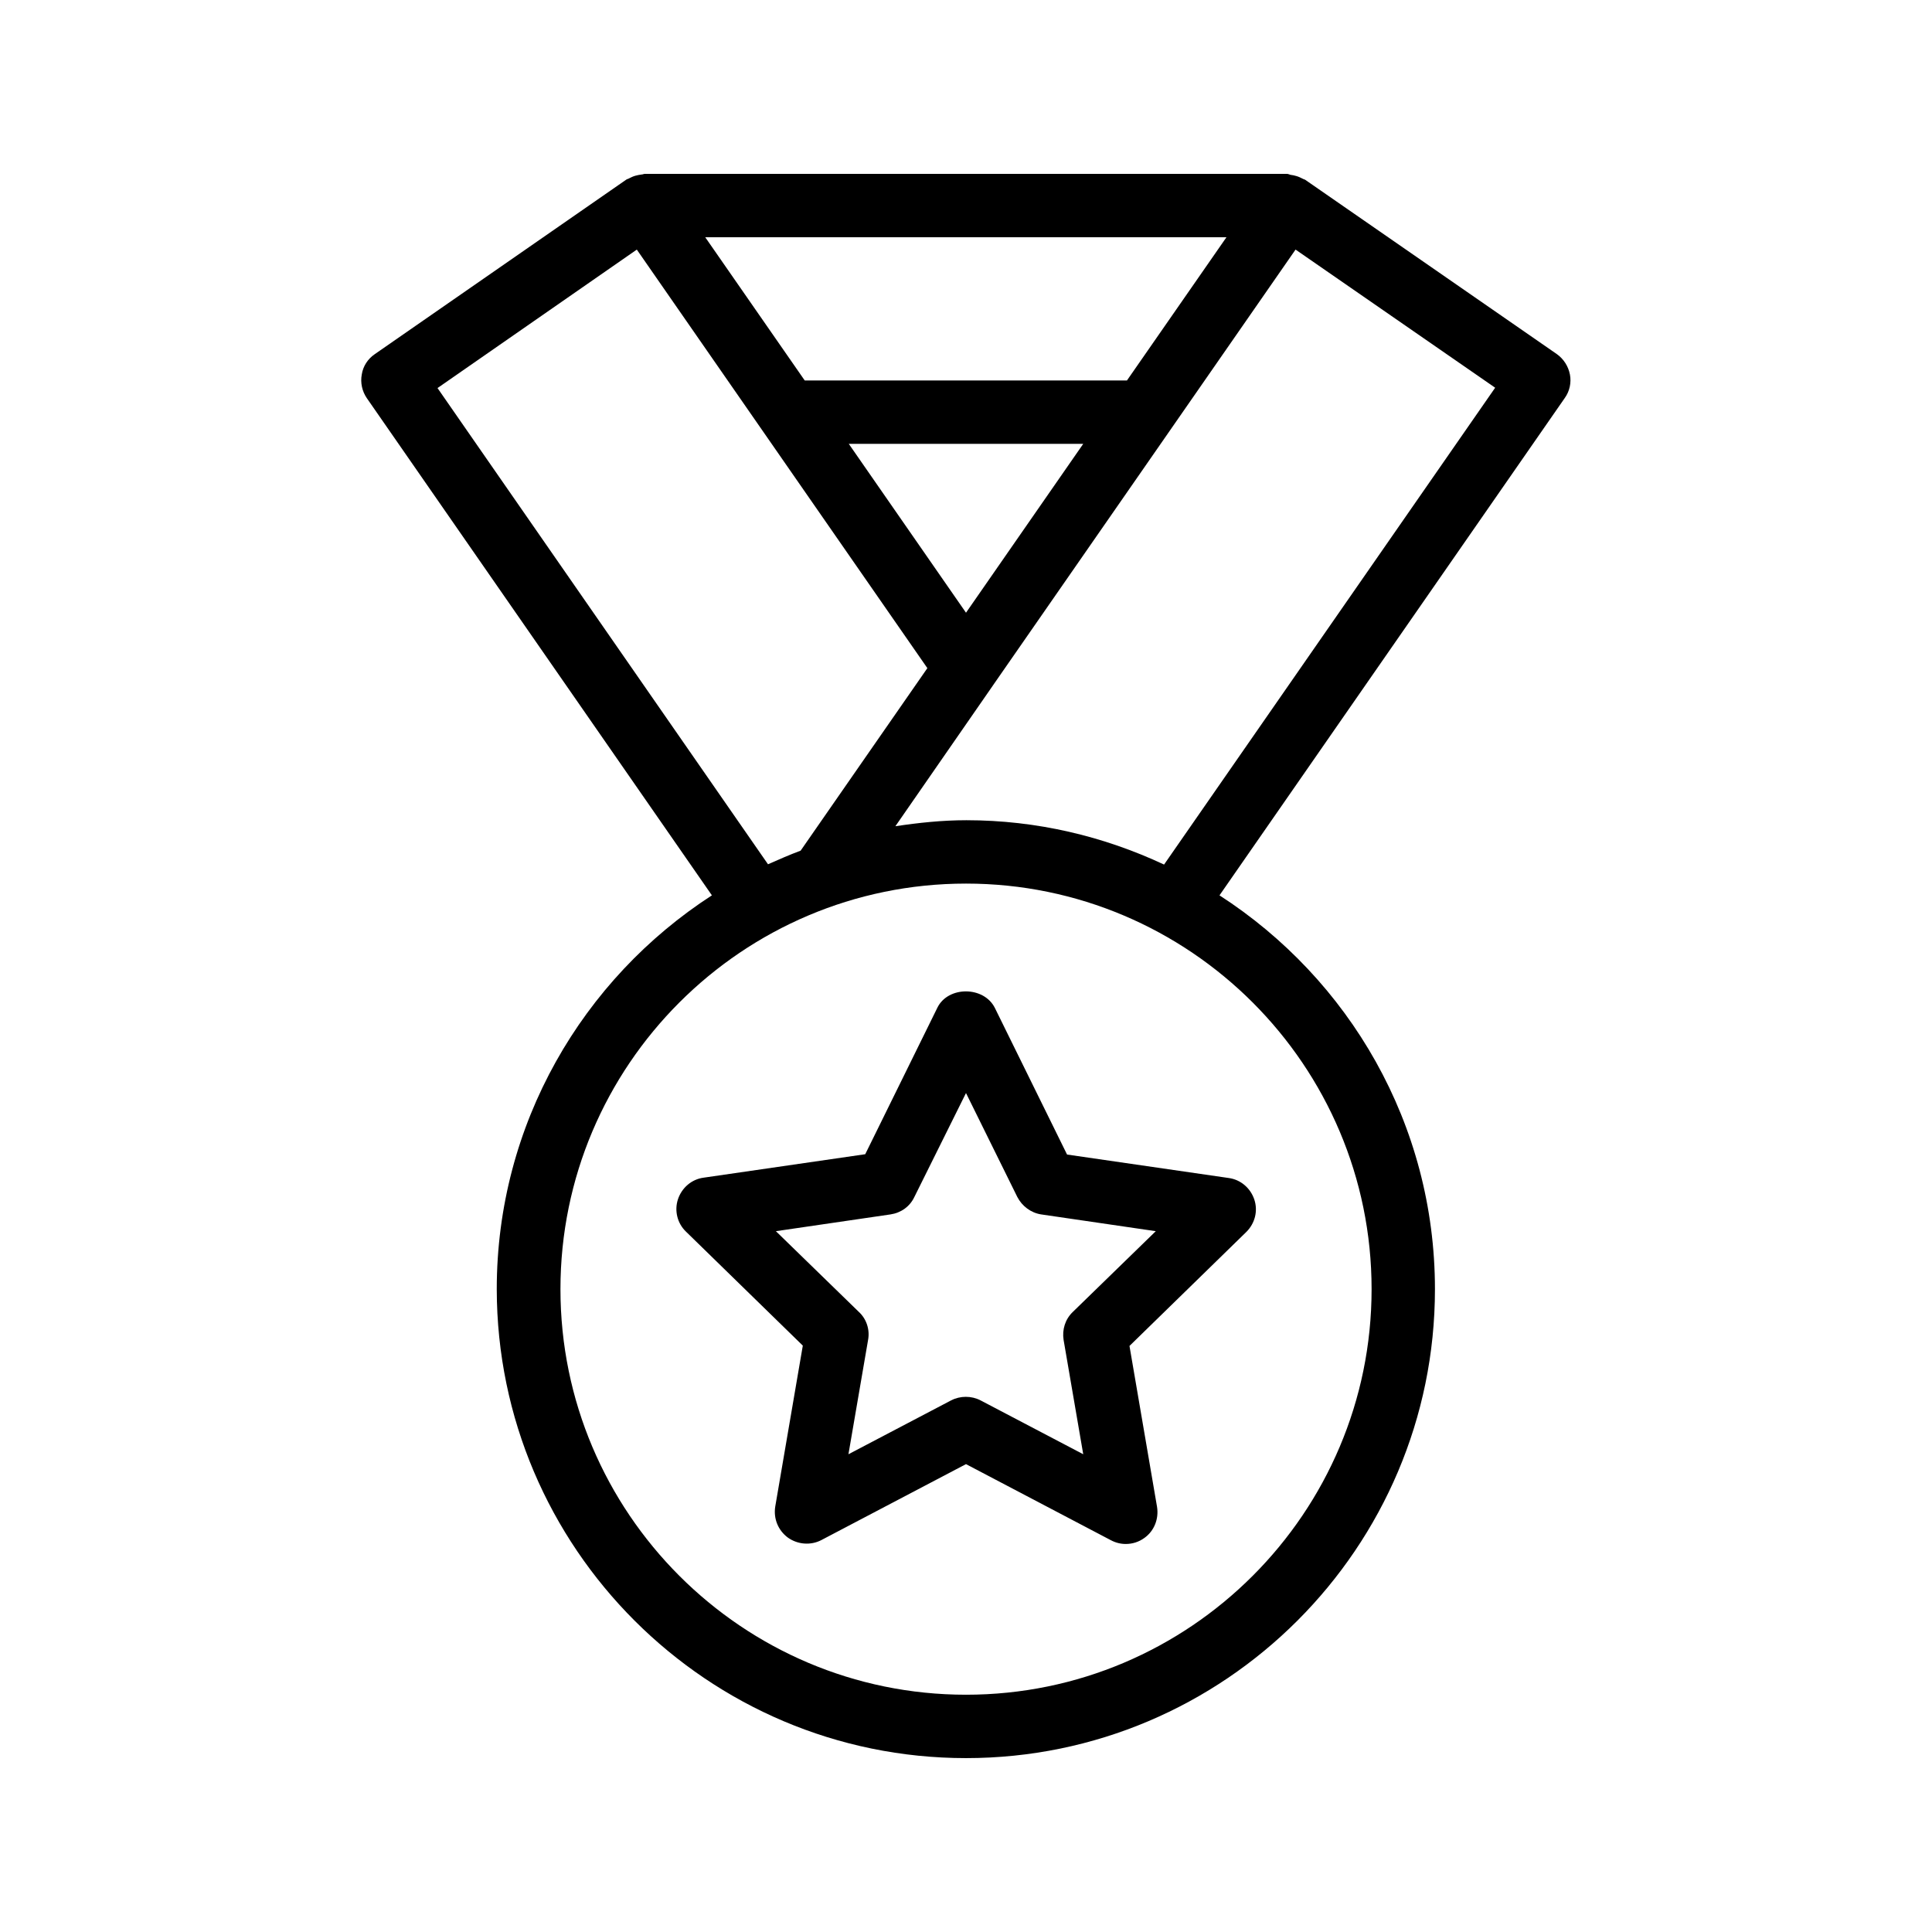
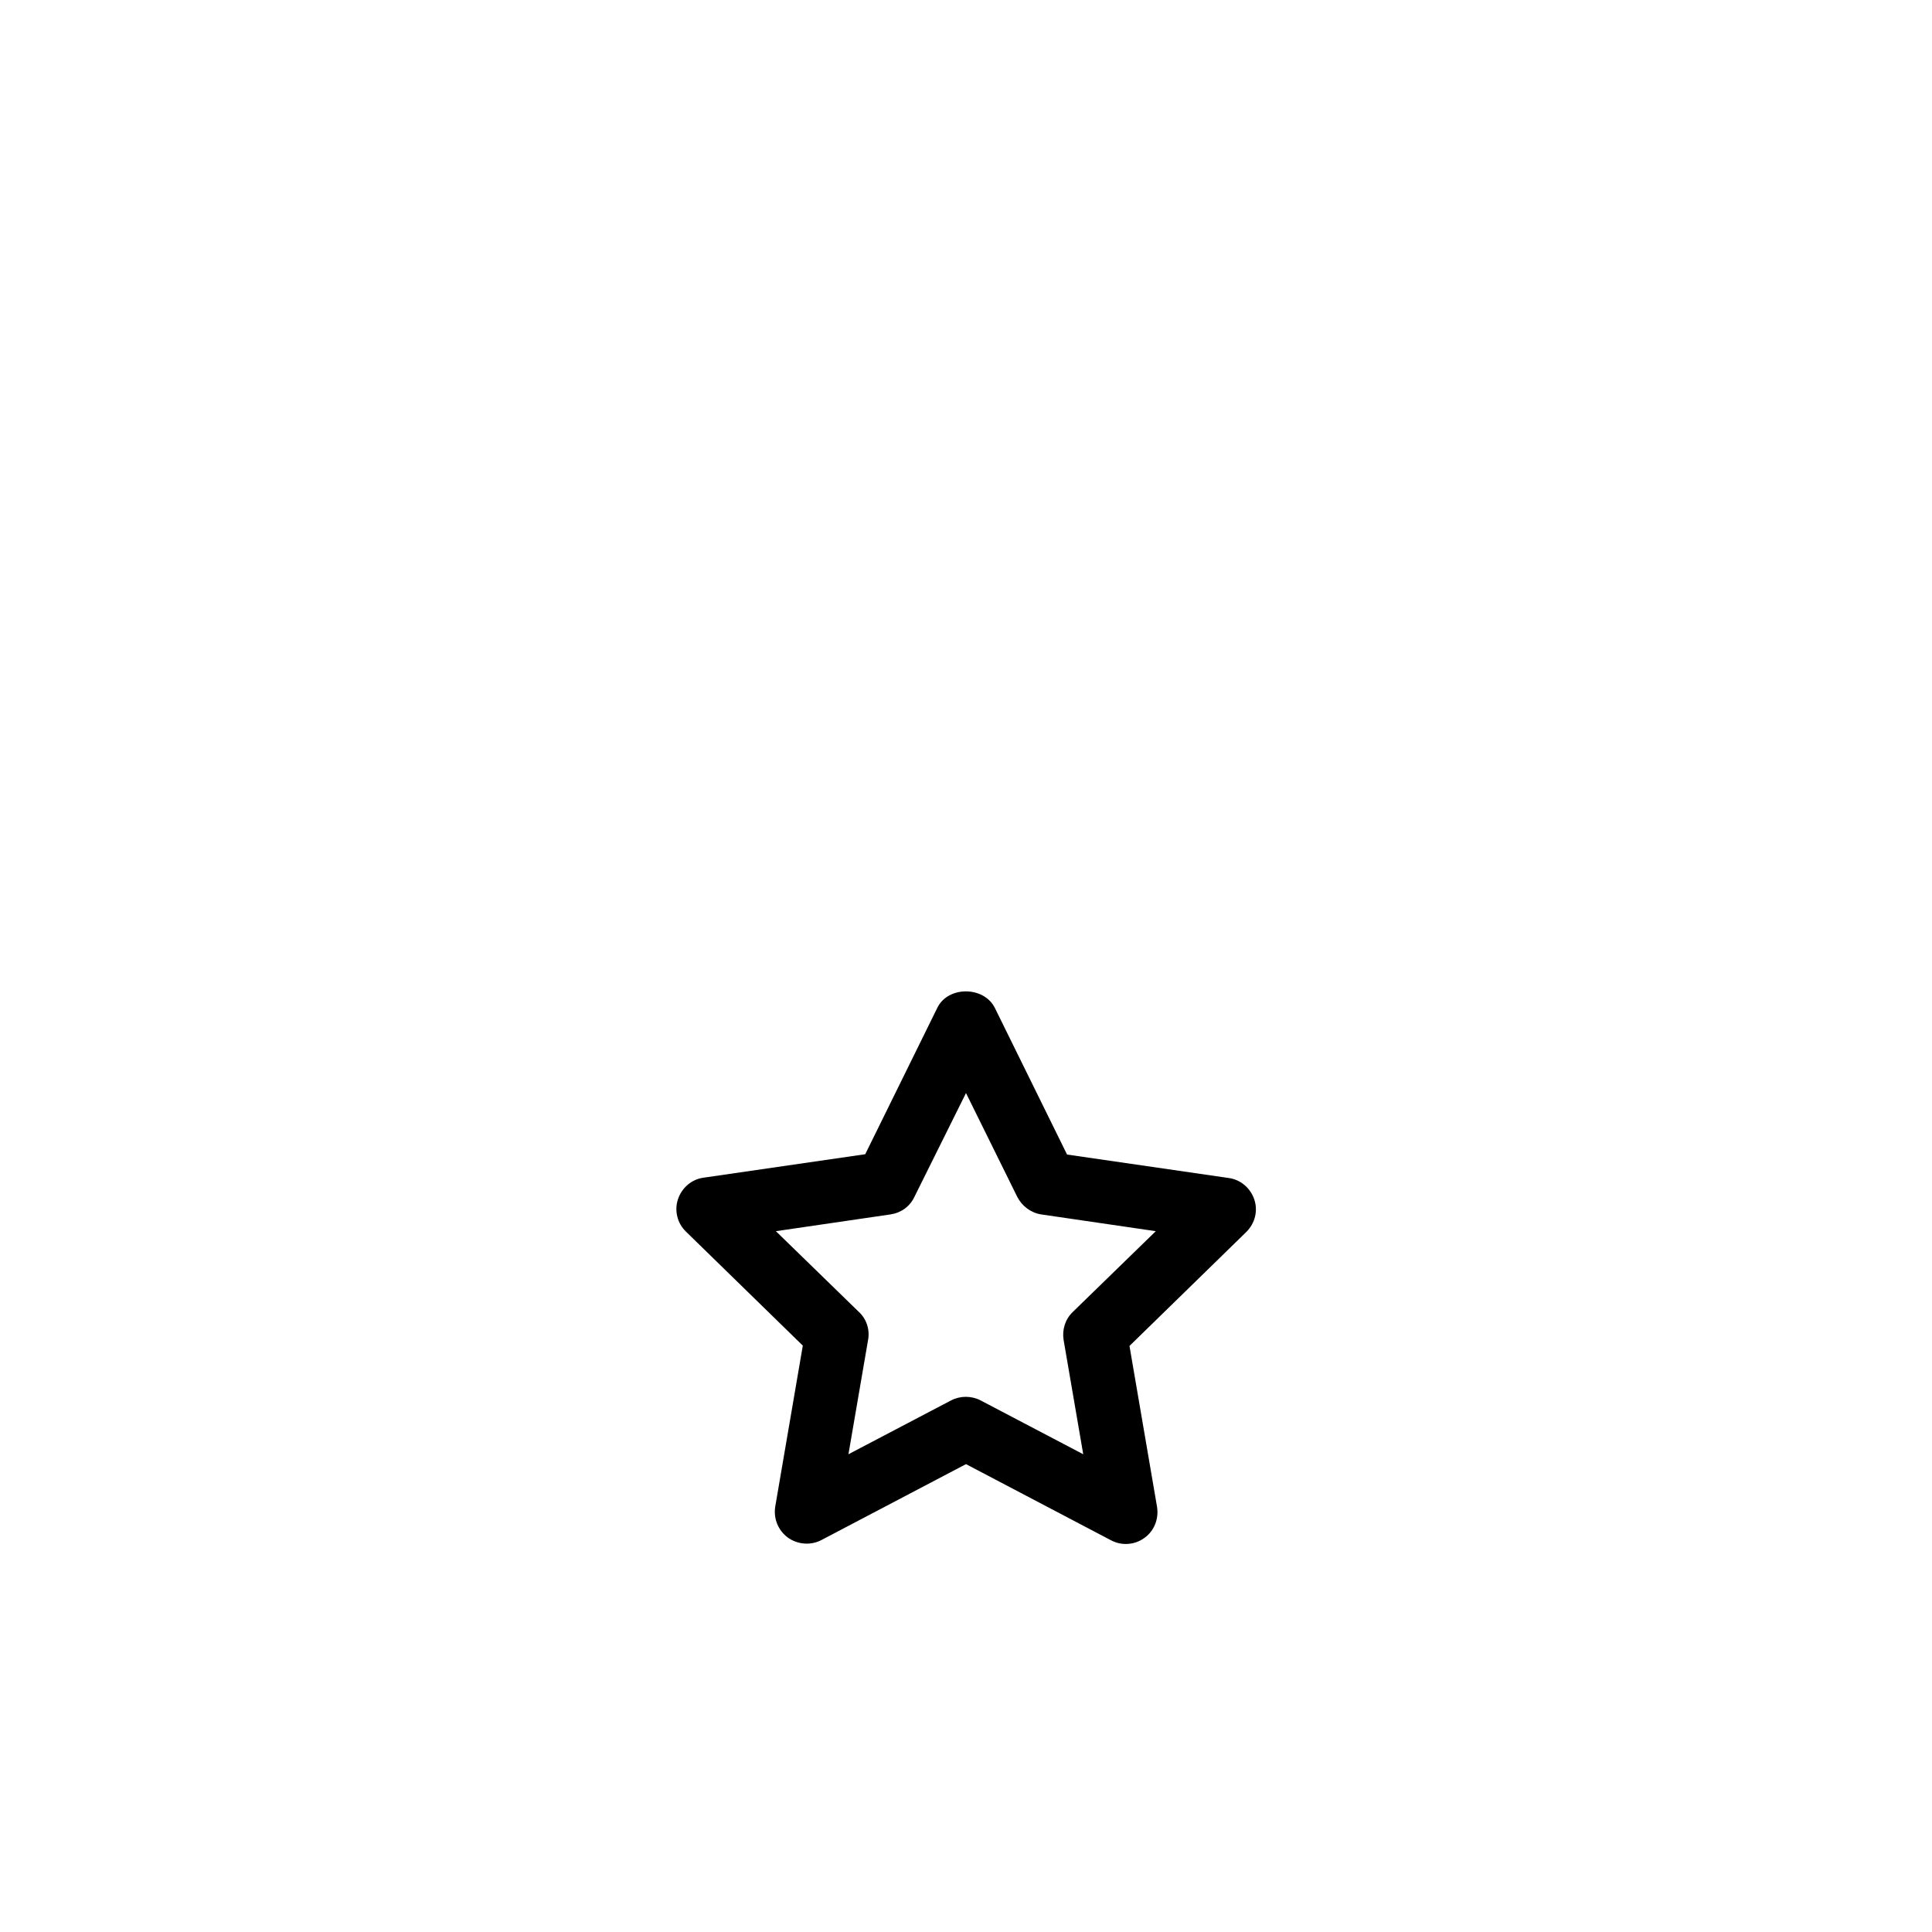
<svg xmlns="http://www.w3.org/2000/svg" fill="#000000" width="800px" height="800px" version="1.1" viewBox="144 144 512 512">
  <g>
-     <path d="m560.04 243.23c-0.418-2.184-1.68-4.113-3.441-5.375l-66.672-46.184c-0.25-0.168-0.504-0.168-0.754-0.336-0.504-0.25-1.008-0.504-1.594-0.672-0.504-0.168-1.008-0.25-1.594-0.336-0.344-0.082-0.594-0.25-0.93-0.25h-170.2c-0.25 0-0.504 0.168-0.84 0.168-0.586 0.082-1.09 0.168-1.68 0.336-0.586 0.168-1.09 0.418-1.594 0.672-0.25 0.168-0.504 0.168-0.754 0.336l-66.672 46.266c-1.848 1.258-3.106 3.191-3.441 5.375-0.418 2.184 0.082 4.449 1.344 6.297l91.441 131.75c-34.258 22.168-57.016 60.625-57.016 104.37 0.082 68.52 55.836 124.27 124.36 124.27s124.27-55.754 124.27-124.27c0-43.746-22.754-82.203-57.098-104.37l91.523-131.83c1.258-1.766 1.762-4.031 1.344-6.215zm-160.04 63.145-31.066-44.754h62.137zm42.656-61.551h-85.398l-26.363-37.953h138.13zm-182.71 2.016 52.816-36.695 77 110.92-33.586 48.367c-2.938 1.09-5.793 2.352-8.648 3.609zm247.54 238.8c0 59.281-48.195 107.48-107.48 107.48s-107.48-48.199-107.48-107.48 48.199-107.48 107.48-107.48 107.48 48.195 107.48 107.48zm-54.996-112.52c-15.953-7.473-33.672-11.754-52.395-11.754-6.383 0-12.68 0.672-18.809 1.594l25.777-37.199c0.082-0.082 0.082-0.168 0.168-0.25l80.105-115.37 52.898 36.609z" />
    <path d="m392.44 411-19.145 38.879-42.824 6.215c-3.191 0.418-5.793 2.688-6.801 5.711-1.008 3.023-0.168 6.383 2.098 8.566l30.984 30.23-7.305 42.656c-0.504 3.191 0.754 6.297 3.359 8.23 2.602 1.848 6.047 2.098 8.816 0.672l38.375-20.152 38.375 20.152c1.258 0.672 2.602 1.008 3.945 1.008 1.762 0 3.441-0.504 4.953-1.594 2.602-1.848 3.863-5.039 3.359-8.23l-7.305-42.656 30.984-30.23c2.266-2.266 3.106-5.543 2.098-8.566-1.008-3.023-3.609-5.289-6.801-5.711l-42.824-6.215-19.145-38.879c-2.941-5.797-12.344-5.797-15.199-0.086zm21.16 50.211c1.258 2.434 3.609 4.199 6.297 4.617l30.398 4.449-22 21.41c-2.016 1.93-2.856 4.703-2.434 7.391l5.207 30.312-27.207-14.273c-2.434-1.258-5.375-1.258-7.809 0l-27.207 14.273 5.207-30.312c0.504-2.688-0.418-5.543-2.434-7.391l-22-21.41 30.398-4.449c2.769-0.418 5.121-2.098 6.297-4.617l13.684-27.543z" />
  </g>
</svg>